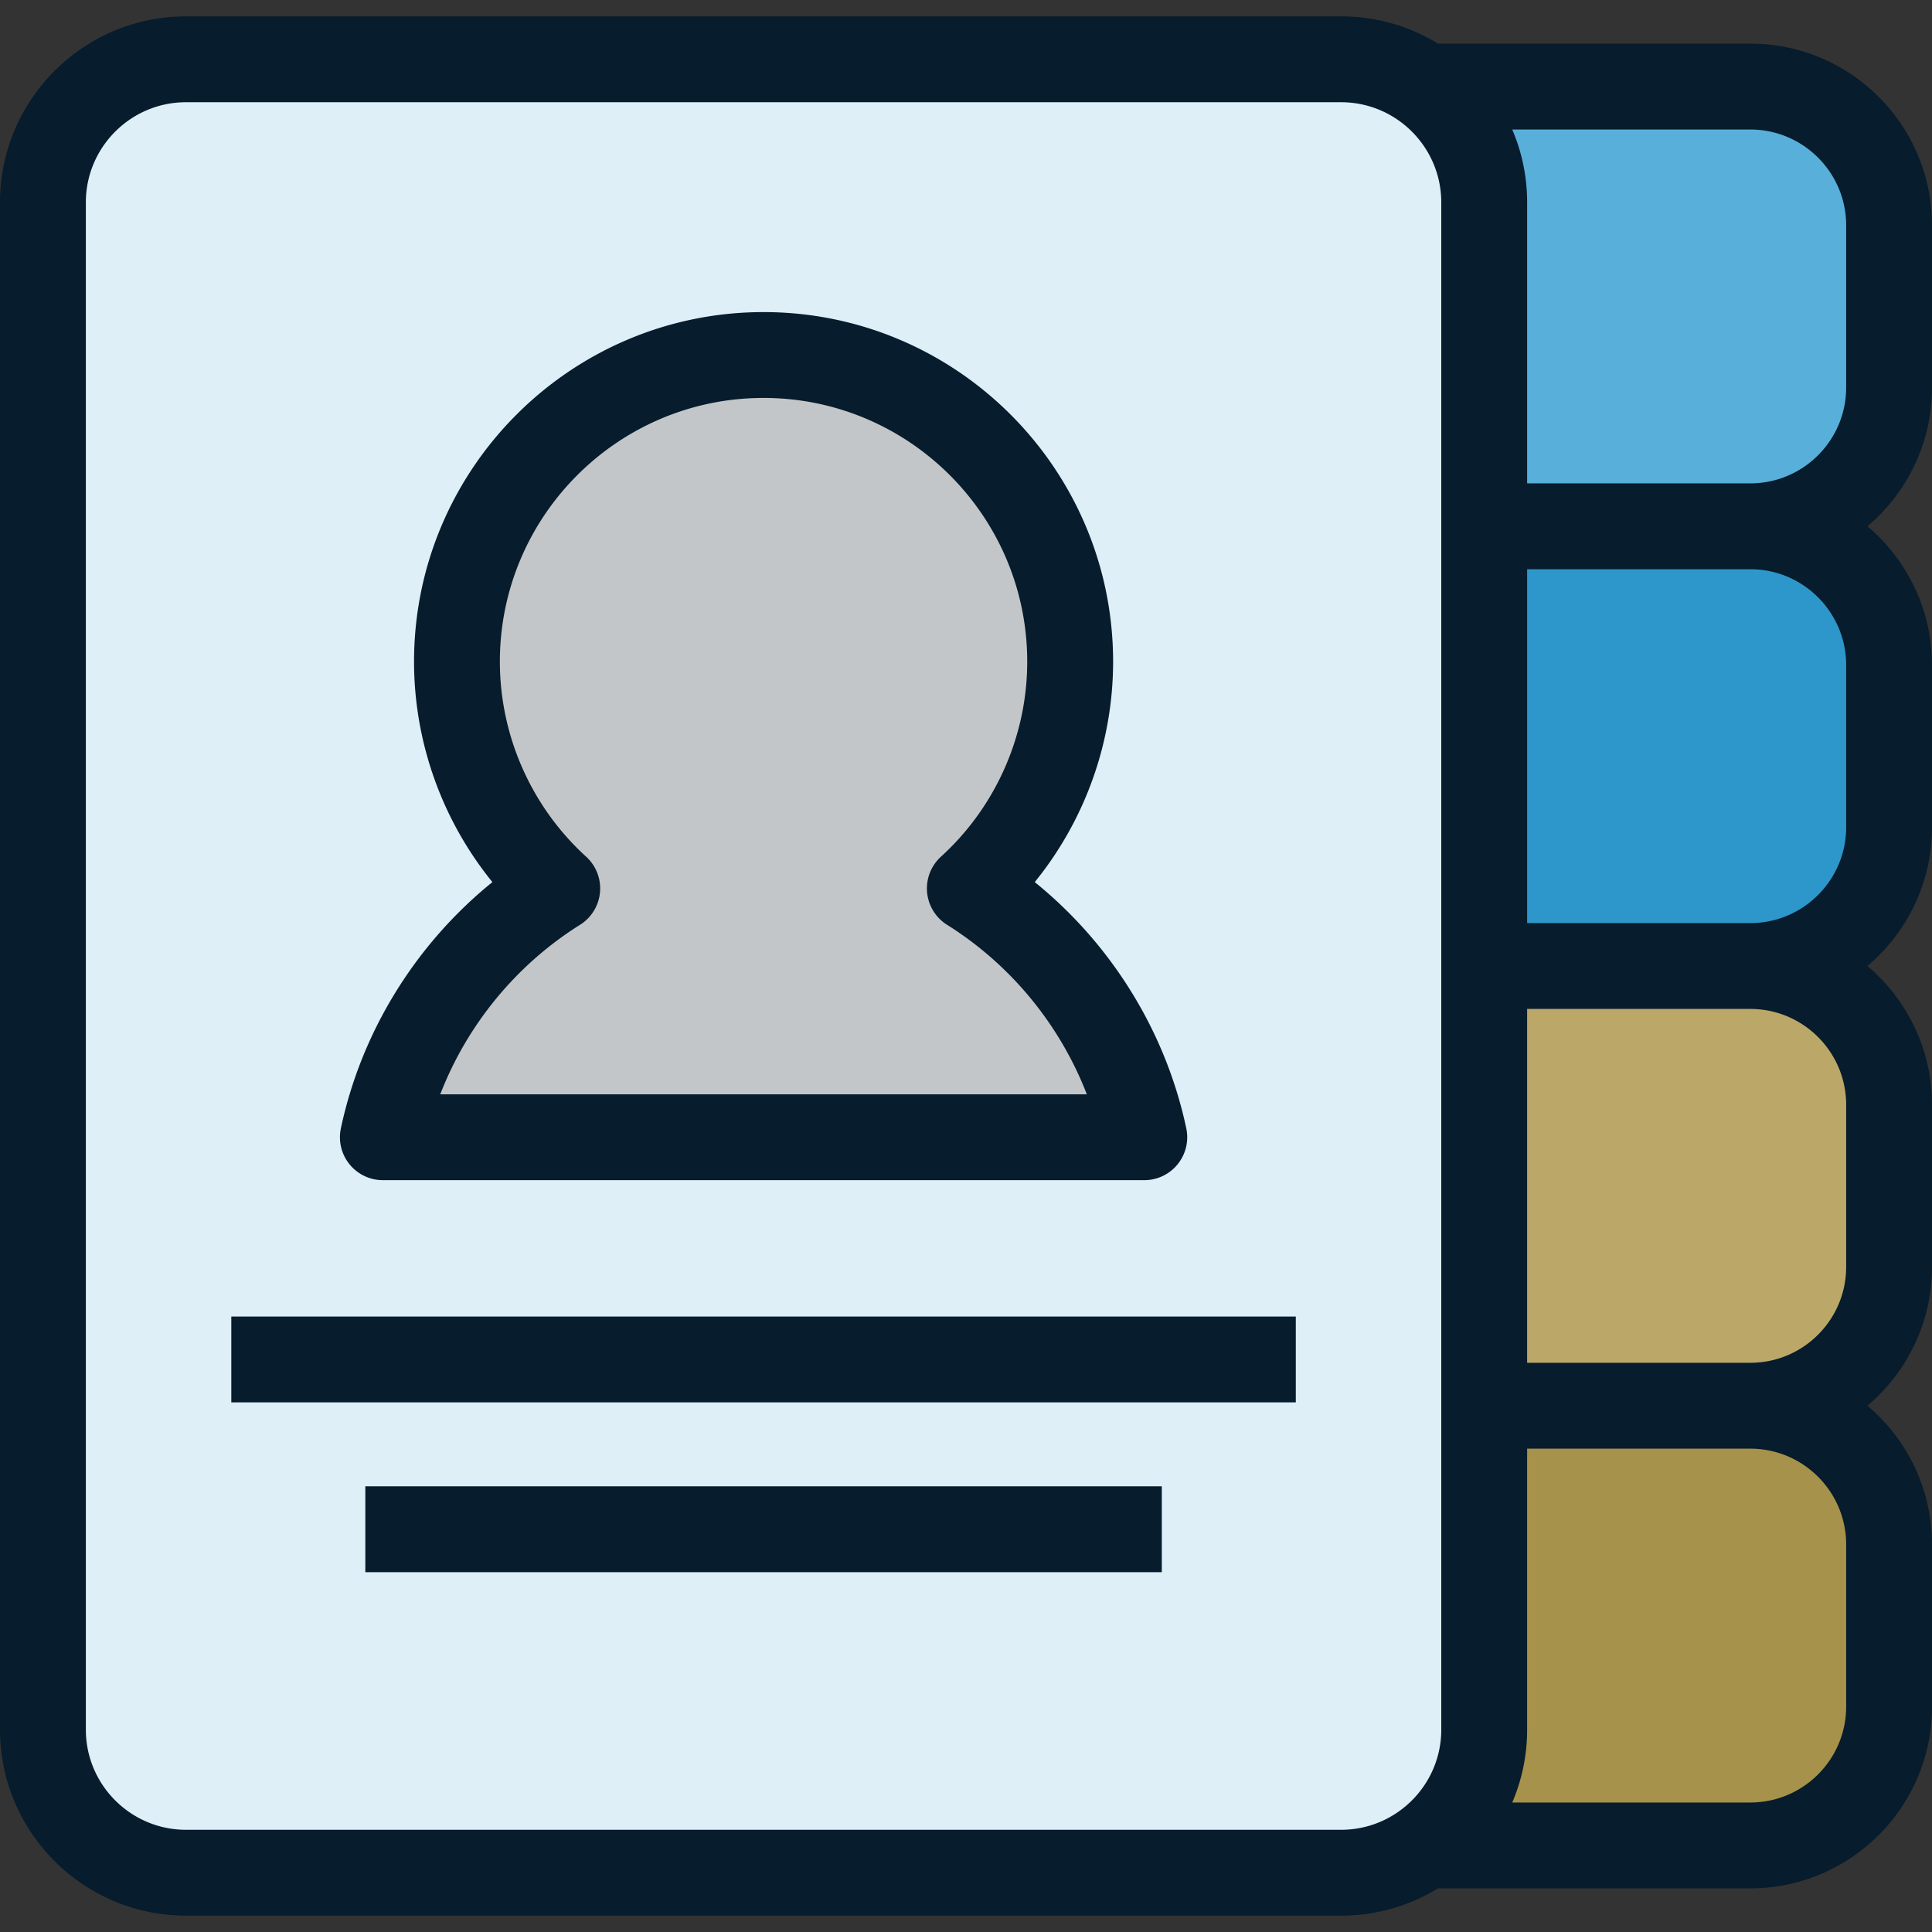
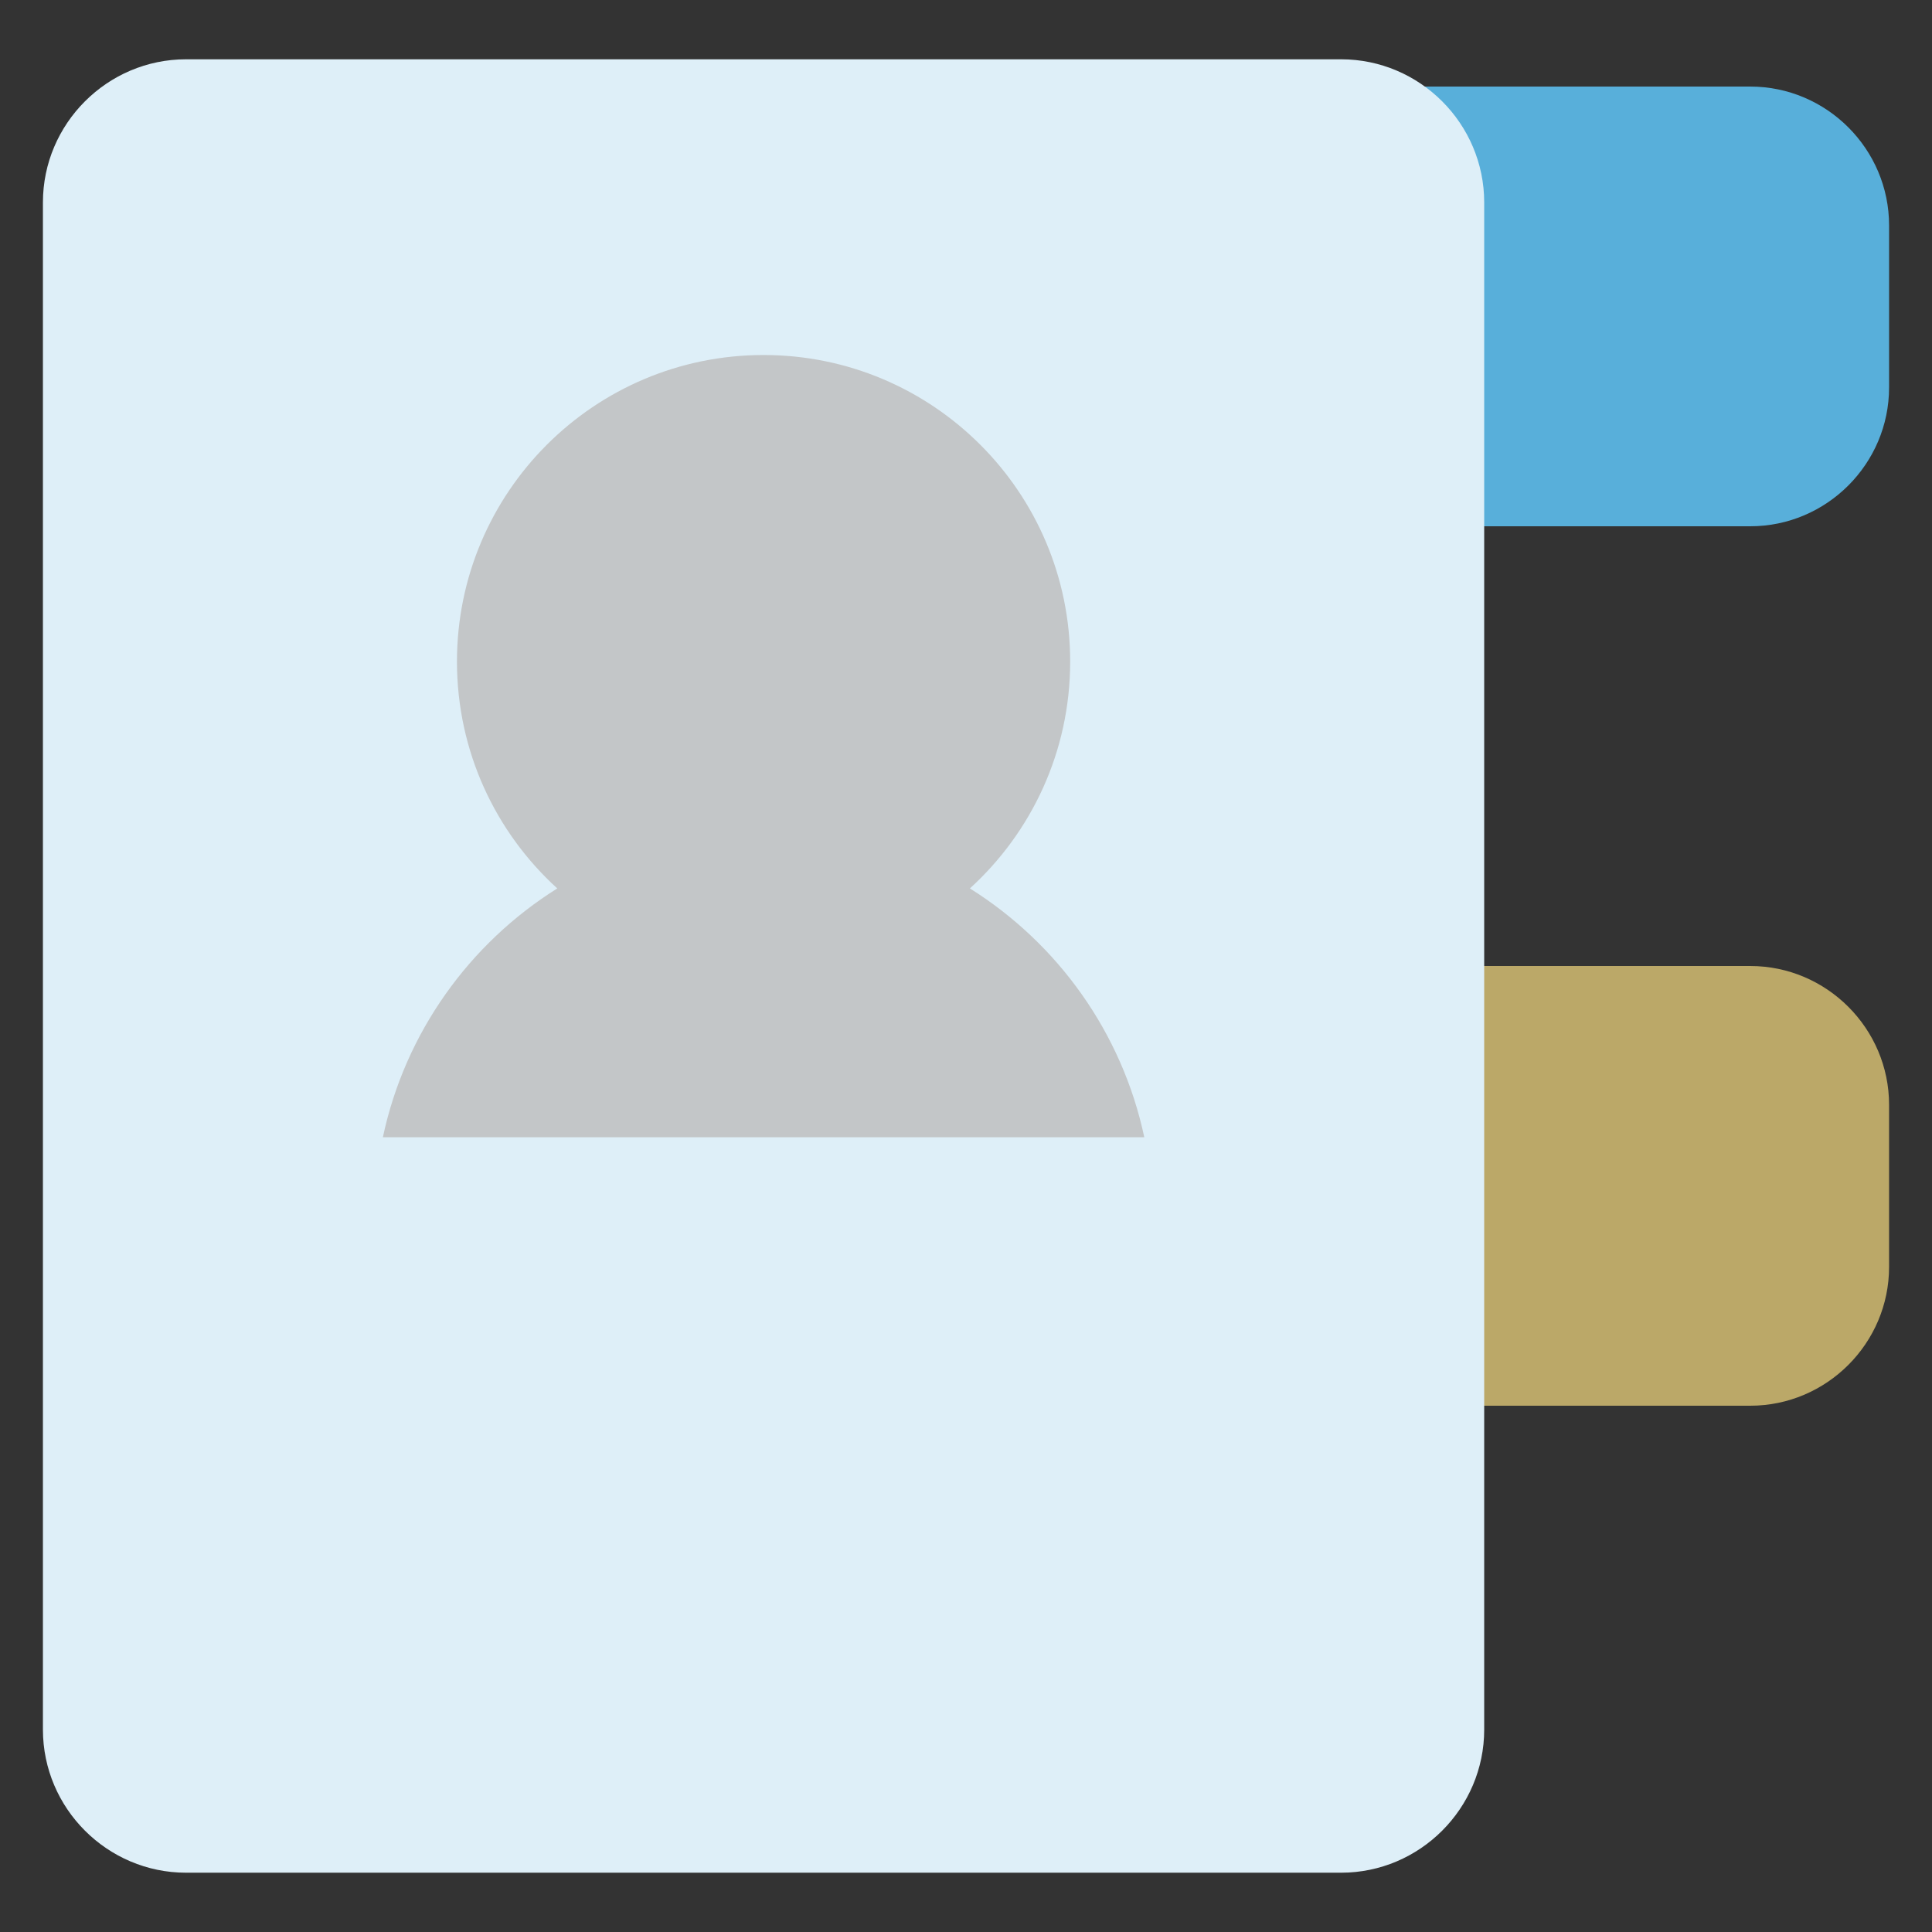
<svg xmlns="http://www.w3.org/2000/svg" viewBox="0 0 337.56 337.56">
  <rect x="0" y="0" width="337.56" height="337.56" fill="#333333" stroke="none" />
  <path d="m201.06 67.703c0 13.337 10.912 24.248 24.248 24.248h80.504c13.336 0 24.248-10.911 24.248-24.248v-28.33c0-13.337-10.912-24.248-24.248-24.248h-80.504c-13.336 0-24.248 10.911-24.248 24.248z" fill="#58afda" />
-   <path d="m201.06 144.53c0 13.337 10.912 24.248 24.248 24.248h80.504c13.336 0 24.248-10.911 24.248-24.248v-28.331c0-13.336-10.912-24.248-24.248-24.248h-80.504c-13.336 0-24.248 10.912-24.248 24.248v28.331z" fill="#2d97cb" />
  <path d="m201.06 221.36c0 13.336 10.912 24.248 24.248 24.248h80.504c13.336 0 24.248-10.912 24.248-24.248v-28.331c0-13.336-10.912-24.248-24.248-24.248h-80.504c-13.336 0-24.248 10.912-24.248 24.248v28.331z" fill="#bba868" />
-   <path d="m201.06 298.18c0 13.337 10.912 24.248 24.248 24.248h80.504c13.336 0 24.248-10.911 24.248-24.248v-28.33c0-13.337-10.912-24.248-24.248-24.248h-80.504c-13.336 0-24.248 10.911-24.248 24.248v28.33z" fill="#a6924a" />
  <path d="M259.32 35.36c0-13.75-11.25-25-25-25H32.5c-13.75 0-25 11.25-25 25V302.2c0 13.75 11.25 25 25 25h201.82c13.75 0 25-11.25 25-25z" fill="#deeff8" />
  <path d="M66.891 198.7h133.04c-3.889-18.288-15.125-33.858-30.472-43.474 10.765-9.798 17.523-23.924 17.523-39.628 0-29.586-23.984-53.57-53.57-53.57s-53.57 23.984-53.57 53.57c0 15.704 6.758 29.83 17.524 39.628-15.346 9.616-26.582 25.186-30.47 43.474z" fill="#c3c6c8" />
-   <path d="M66.891 206.2h133.04a7.5 7.5 0 0 0 7.336-9.059c-3.595-16.907-13.071-32.176-26.474-43.02 8.782-10.818 13.689-24.438 13.689-38.522 0-33.674-27.396-61.07-61.07-61.07s-61.07 27.396-61.07 61.07c0 14.084 4.908 27.704 13.689 38.522-13.402 10.844-22.878 26.112-26.472 43.02-.471 2.213.083 4.521 1.507 6.279a7.5 7.5 0 0 0 5.83 2.78zm34.452-44.618a7.5 7.5 0 0 0 1.066-11.903c-9.579-8.718-15.072-21.14-15.072-34.081 0-25.403 20.667-46.07 46.07-46.07s46.07 20.667 46.07 46.07c0 12.941-5.494 25.363-15.072 34.081a7.5 7.5 0 0 0 1.066 11.903c11.154 6.989 19.735 17.49 24.42 29.618H76.921c4.685-12.128 13.266-22.63 24.42-29.618zm236.22-93.88v-28.33c0-17.506-14.242-31.748-31.748-31.748h-54.572c-4.932-3.021-10.727-4.765-16.922-4.765H32.501c-17.92 0-32.5 14.579-32.5 32.5v266.84c0 17.921 14.58 32.5 32.5 32.5h201.82a32.3 32.3 0 0 0 16.925-4.767h54.569c17.506 0 31.748-14.242 31.748-31.748v-28.33c0-9.715-4.391-18.42-11.287-24.248 6.896-5.828 11.287-14.533 11.287-24.248v-28.331c0-9.715-4.391-18.42-11.287-24.248 6.896-5.828 11.287-14.533 11.287-24.248v-28.33c0-9.715-4.391-18.42-11.287-24.248 6.897-5.829 11.288-14.534 11.288-24.249zm-85.743 234.5c0 9.649-7.851 17.5-17.5 17.5H32.5c-9.649 0-17.5-7.851-17.5-17.5V35.362c0-9.649 7.851-17.5 17.5-17.5h201.82c9.649 0 17.5 7.851 17.5 17.5v266.84zm70.743-4.014c0 9.235-7.513 16.748-16.748 16.748H264.22c1.673-3.912 2.601-8.216 2.601-12.733V253.11h38.994c9.235 0 16.748 7.513 16.748 16.748v28.33zm0-76.827c0 9.235-7.513 16.748-16.748 16.748h-38.994v-61.827h38.994c9.235 0 16.748 7.513 16.748 16.748v28.331zm0-76.827c0 9.235-7.513 16.748-16.748 16.748h-38.994V99.455h38.994c9.235 0 16.748 7.513 16.748 16.748v28.331zm0-76.827c0 9.235-7.513 16.748-16.748 16.748h-38.994V35.364c0-4.518-.929-8.822-2.602-12.735h41.596c9.235 0 16.748 7.513 16.748 16.748v28.33zm-282.15 177.32h185.99v-15H40.413v15zm23.417 29.664h139.16v-15H63.83v15z" fill="#071c2c" />
</svg>